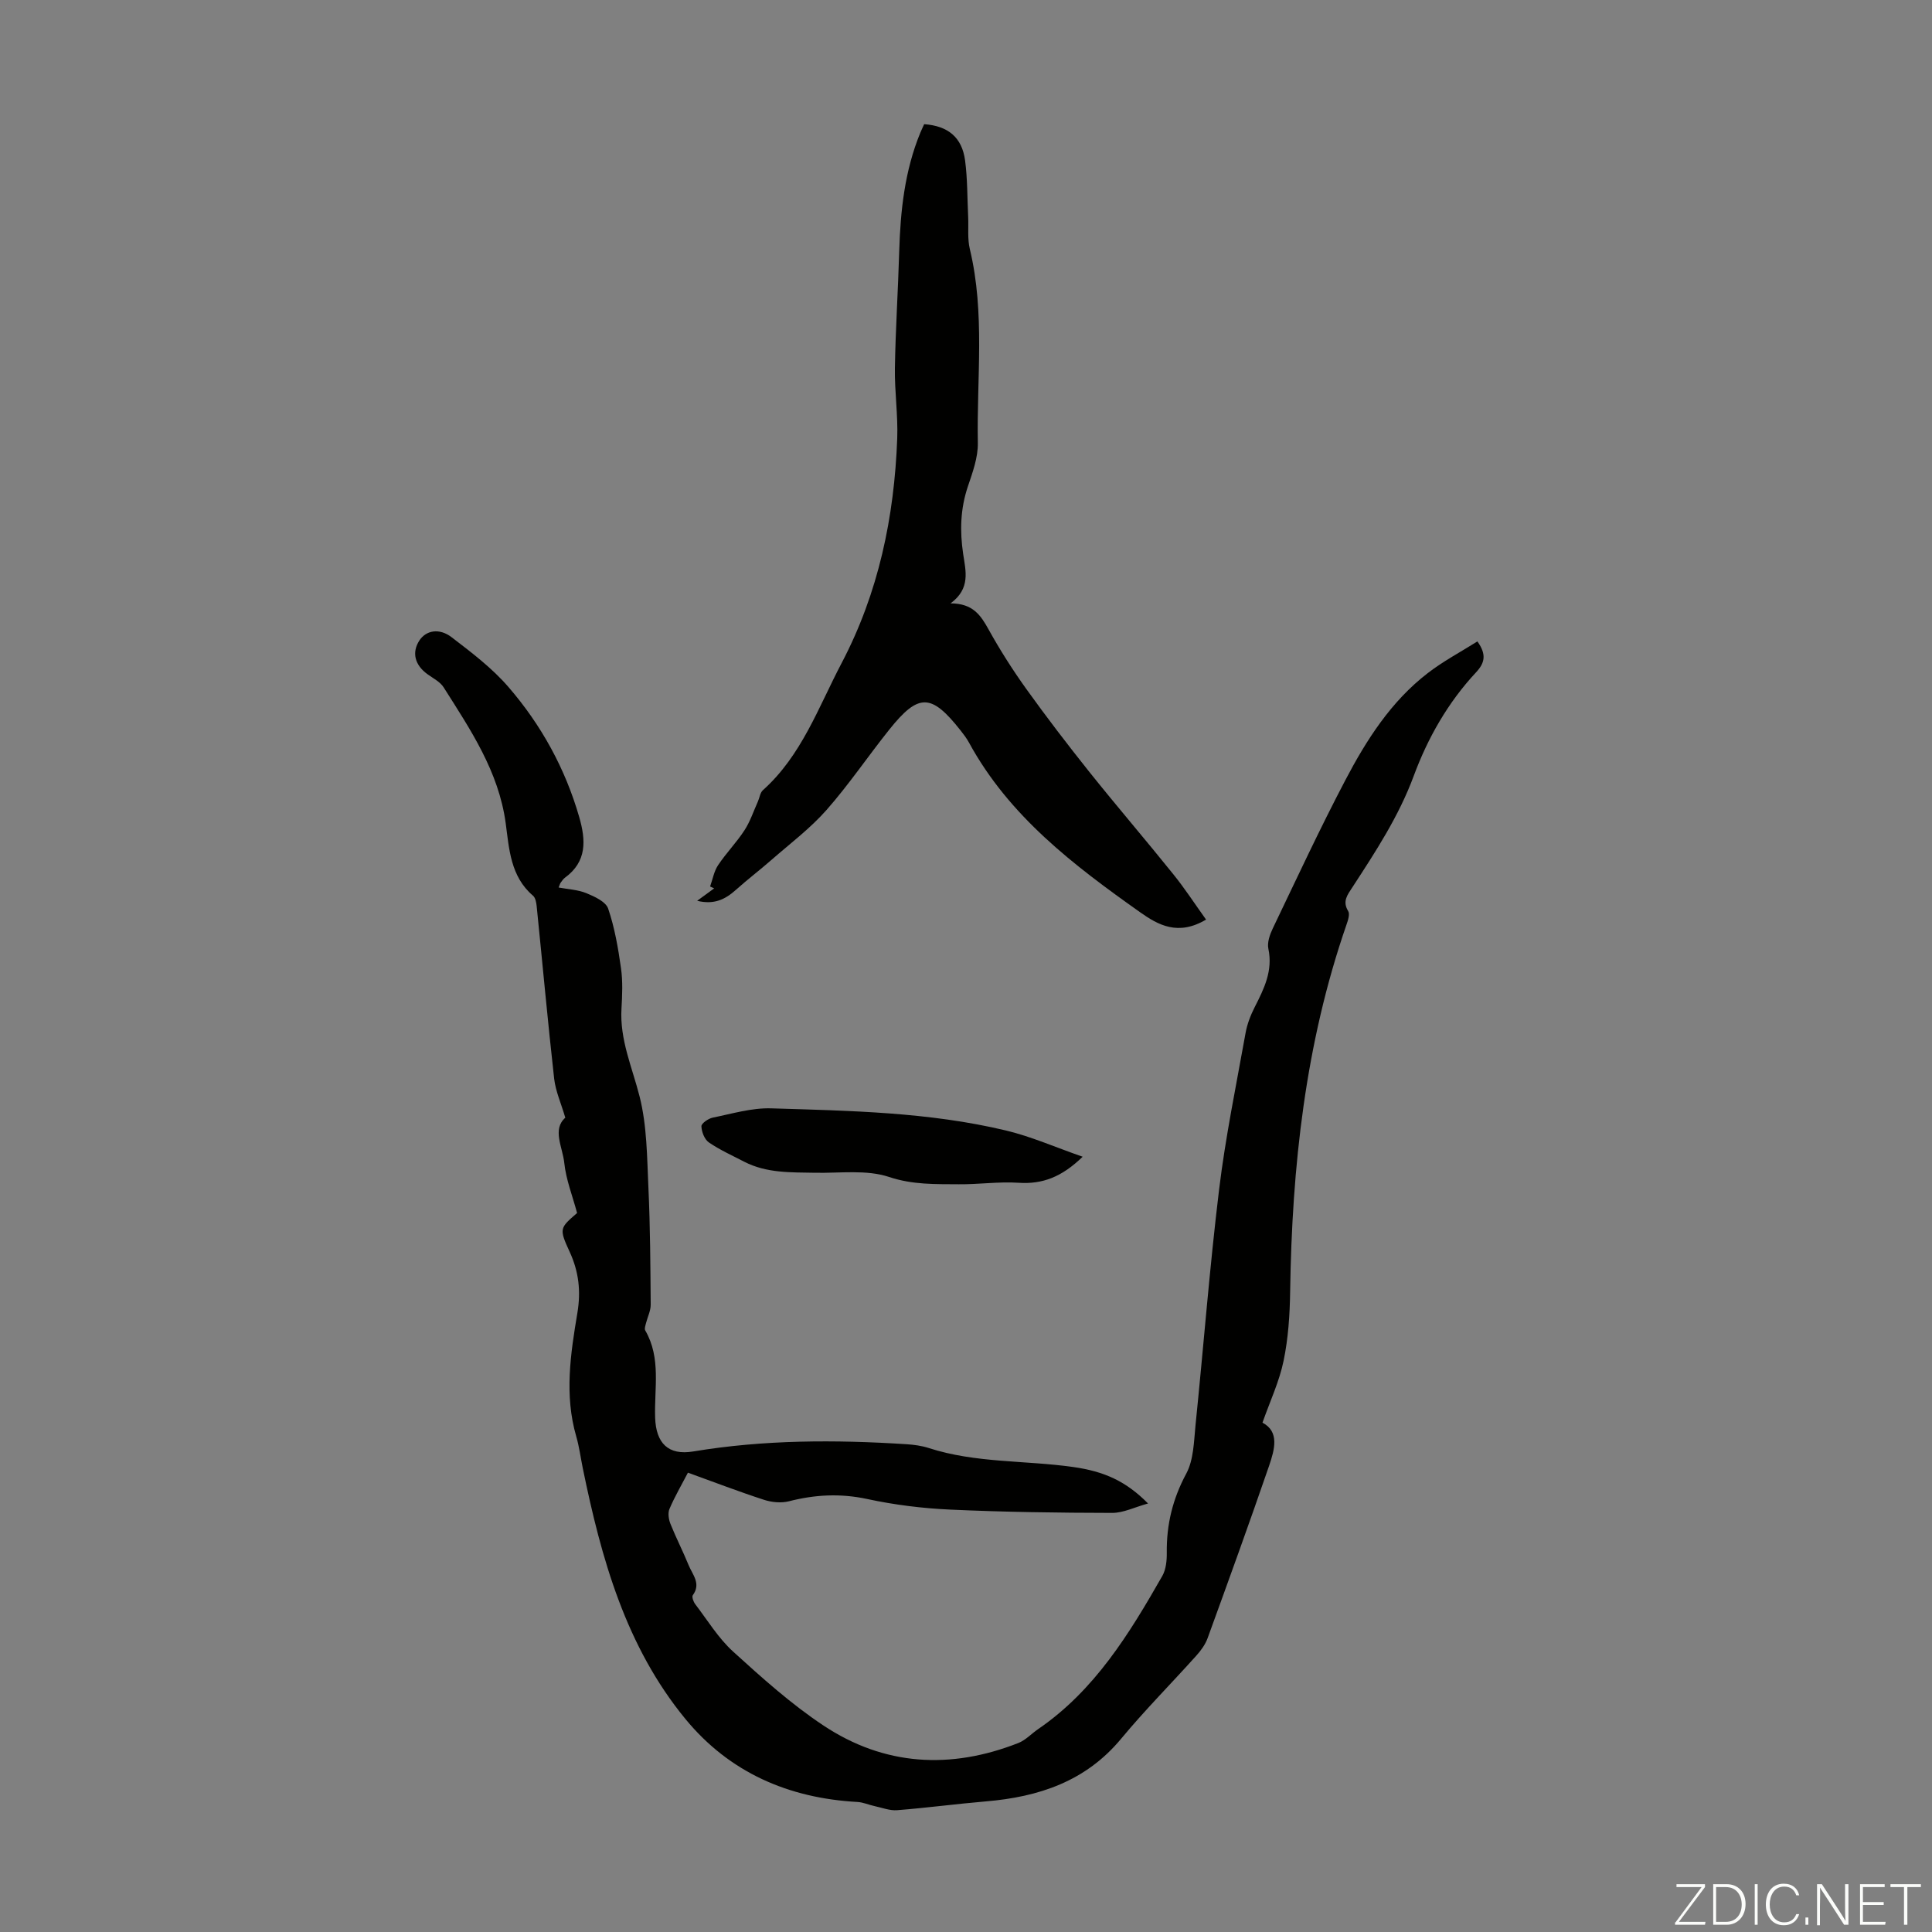
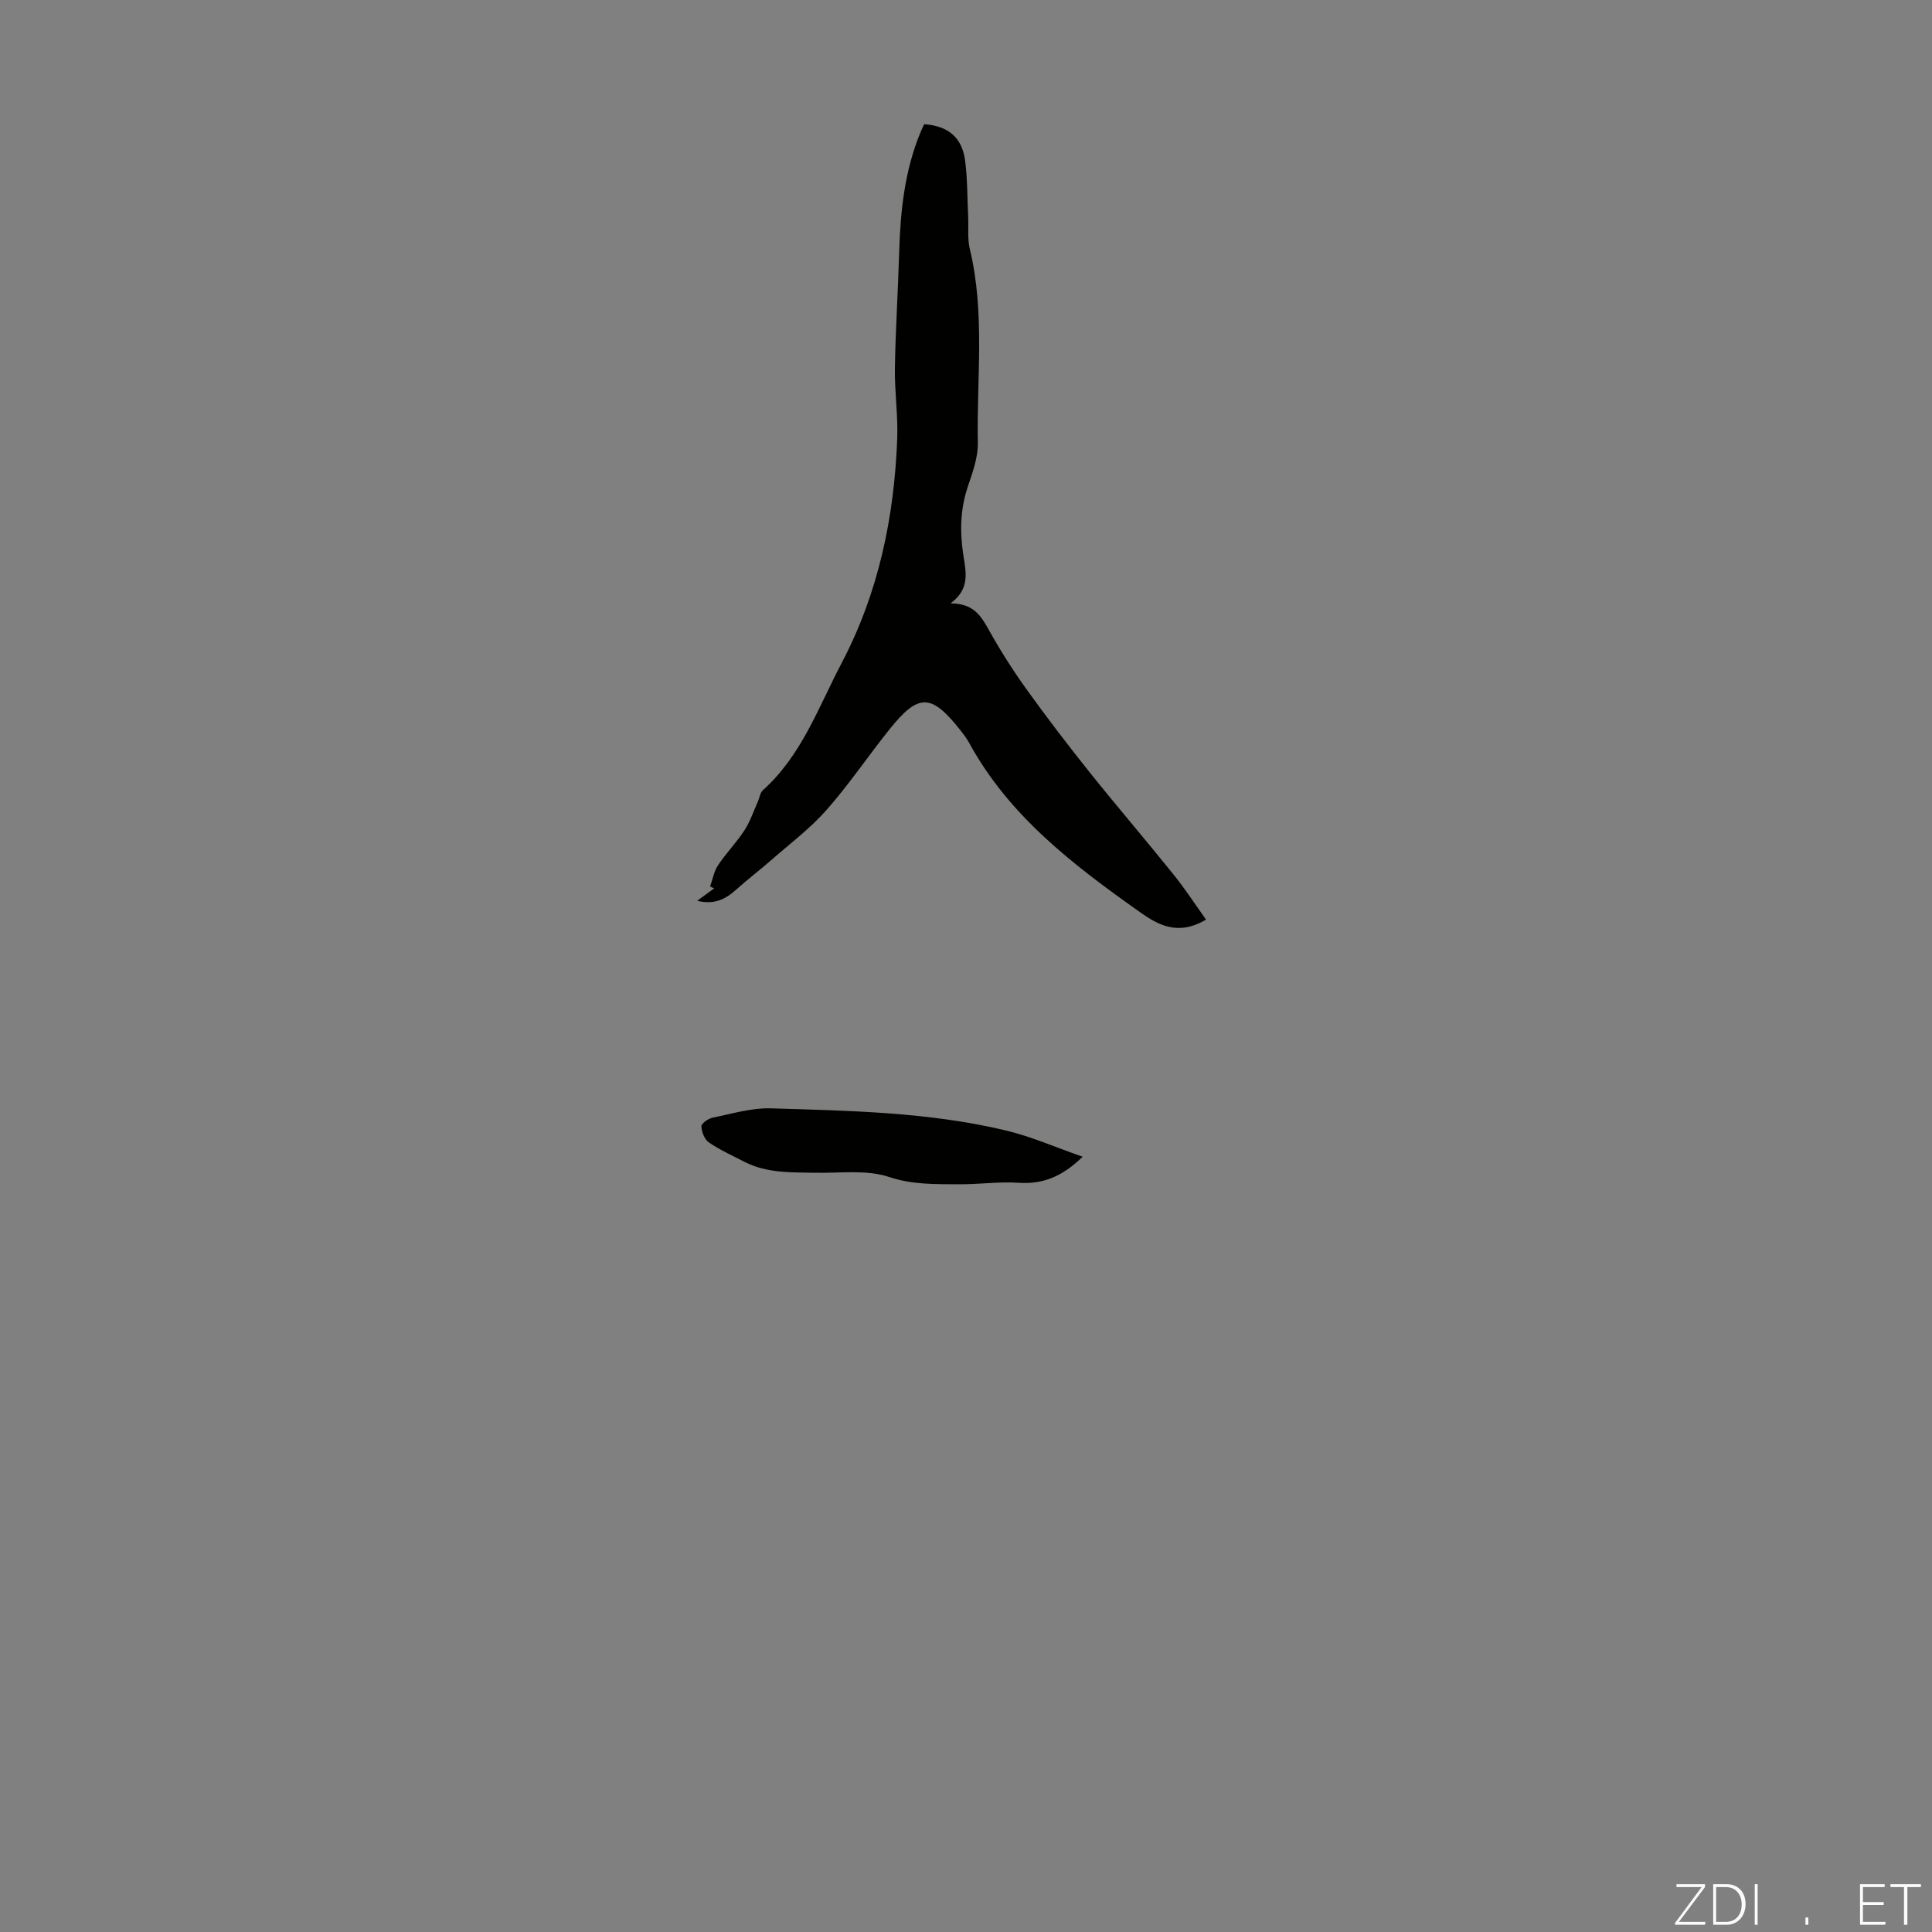
<svg xmlns="http://www.w3.org/2000/svg" enable-background="new 0 0 400 400" viewBox="0 0 400 400">
  <rect x="0" y="0" width="400" height="400" fill="#808080" stroke="none" />
  <g fill="#fbfcfa">
    <path d="m346.9 398 5.4-7.3h-5.2v-.6h5.9v.6l-5.4 7.2h5.5l-.1.6h-6.2v-.5z" />
    <path d="m354.7 390.1h2.8c2.3 0 3.9 1.6 3.9 4.1s-1.6 4.3-3.9 4.3h-2.8zm.6 7.8h2c2.2 0 3.3-1.6 3.3-3.6 0-1.8-1-3.6-3.3-3.6h-2z" />
    <path d="m363.9 390.1v8.4h-.6v-8.4z" />
-     <path d="m372.5 396.3c-.4 1.3-1.4 2.3-3.2 2.3-2.4 0-3.7-1.9-3.7-4.3 0-2.3 1.2-4.3 3.7-4.3 1.8 0 2.9 1 3.2 2.4h-.6c-.4-1.1-1.1-1.8-2.5-1.8-2.1 0-3 1.9-3 3.7s.9 3.7 3 3.7c1.4 0 2.1-.7 2.5-1.7z" />
    <path d="m373.8 398.5v-1.5h.6v1.5z" />
-     <path d="m376.2 398.5v-8.4h1c1.3 2 4.4 6.7 4.9 7.6-.1-1.2-.1-2.4-.1-3.8v-3.8h.7v8.4h-.9c-1.2-1.9-4.4-6.8-5-7.7.1 1.1 0 2.3 0 3.9v3.9h-.6z" />
    <path d="m390 394.4h-4.3v3.5h4.7l-.1.6h-5.2v-8.4h5.1v.6h-4.5v3.1h4.3z" />
    <path d="m394.2 390.7h-2.8v-.6h6.3v.6h-2.8v7.8h-.7z" />
  </g>
-   <path d="m305.88 132.8c1.95 2.72 1.52 4.47-.28 6.4-5.8 6.22-9.99 13.57-12.9 21.44-3.11 8.41-7.93 15.73-12.74 23.12-.97 1.5-2.08 2.84-.84 4.86.4.64-.04 1.95-.36 2.87-8.52 24.6-11.27 50.08-11.65 75.94-.07 4.79-.39 9.66-1.36 14.33-.89 4.29-2.81 8.36-4.37 12.79 3.56 1.85 2.52 5.56 1.37 8.93-4.11 11.94-8.41 23.82-12.73 35.69-.48 1.32-1.38 2.55-2.33 3.61-5.16 5.75-10.62 11.24-15.55 17.18-7.35 8.87-17.1 12.08-28.04 13-6.13.52-12.23 1.34-18.36 1.82-1.53.12-3.13-.52-4.69-.85-1.17-.25-2.32-.78-3.5-.85-14.27-.78-26.52-6.09-35.63-17.17-12.38-15.05-17.44-33.28-21.26-51.93-.45-2.19-.73-4.43-1.35-6.57-2.49-8.56-1.19-17.11.23-25.58.75-4.5.3-8.53-1.6-12.66-2.23-4.83-2.04-4.92 1.54-8.03-.96-3.58-2.29-6.91-2.65-10.35-.34-3.29-2.55-6.96.21-9.38-.87-2.96-2.01-5.49-2.31-8.1-1.33-11.89-2.41-23.81-3.62-35.72-.08-.75-.25-1.72-.76-2.15-4.66-3.97-4.94-9.69-5.65-15-1.46-10.74-7.29-19.35-12.84-28.12-.73-1.16-2.18-1.88-3.35-2.73-2.64-1.9-3.29-4.49-1.69-6.97 1.34-2.08 4.08-2.68 6.68-.69 4.14 3.17 8.4 6.4 11.78 10.32 6.78 7.85 11.74 16.85 14.64 26.91 1.39 4.82 1.62 9.23-2.97 12.57-.35.26-.6.66-.87 1.02-.13.17-.18.4-.42 1 1.97.37 3.99.45 5.74 1.17 1.7.7 4.02 1.76 4.51 3.19 1.35 3.96 2.07 8.17 2.66 12.34.39 2.75.26 5.6.1 8.38-.38 6.45 2.23 12.17 3.76 18.22 1.53 6.07 1.53 12.58 1.82 18.91.37 8.04.41 16.1.47 24.15.01 1.27-.65 2.55-.97 3.83-.12.5-.37 1.16-.16 1.51 3.33 5.74 1.84 12.02 2.05 18.09.18 5.25 2.71 7.83 7.88 6.97 14.67-2.44 29.39-2.45 44.16-1.5 1.55.1 3.14.31 4.61.79 9.72 3.14 19.91 2.52 29.85 3.92 6.55.92 11.02 2.98 15.55 7.56-2.76.76-5.09 1.95-7.42 1.95-11.16-.02-22.32-.17-33.46-.68-5.79-.26-11.62-.98-17.28-2.2-5.54-1.19-10.79-.91-16.18.47-1.61.41-3.57.22-5.17-.3-5.2-1.69-10.3-3.65-15.75-5.62-1.33 2.56-2.74 4.96-3.82 7.5-.37.86-.17 2.16.19 3.08 1.16 2.9 2.6 5.69 3.78 8.59.8 1.95 2.61 3.8.86 6.2-.24.33.12 1.36.49 1.84 2.55 3.34 4.79 7.05 7.86 9.84 5.95 5.41 12 10.85 18.67 15.28 12.62 8.39 26.33 9.16 40.38 3.64 1.5-.59 2.7-1.92 4.07-2.86 11.73-8.02 18.9-19.75 25.73-31.72.77-1.35.95-3.2.93-4.82-.07-5.82 1.21-11.12 4.02-16.35 1.55-2.87 1.59-6.65 1.93-10.06 1.66-16.25 2.91-32.55 4.88-48.77 1.32-10.87 3.55-21.63 5.48-32.41.33-1.84 1.03-3.67 1.88-5.34 1.95-3.83 3.81-7.55 2.84-12.12-.27-1.28.3-2.92.91-4.19 4.92-10.26 9.72-20.6 15.01-30.67 4.37-8.34 9.46-16.33 17.07-22.19 3.21-2.48 6.86-4.41 10.29-6.57z" fill="#010100" />
  <path d="m249.7 190.39c-5.79 3.44-9.91 1.13-13.67-1.53-13.74-9.73-27.12-19.88-35.42-35.13-.48-.88-1.1-1.69-1.72-2.48-6.07-7.7-8.7-7.78-14.76-.21-4.4 5.5-8.36 11.38-13.01 16.66-3.36 3.81-7.51 6.93-11.36 10.3-2.43 2.13-5.01 4.09-7.42 6.25-2.17 1.94-4.46 3.11-8 2.25 1.45-1.06 2.49-1.81 3.52-2.57-.28-.13-.56-.26-.84-.39.53-1.48.8-3.14 1.65-4.41 1.67-2.51 3.82-4.7 5.46-7.22 1.18-1.81 1.87-3.93 2.77-5.93.36-.79.46-1.84 1.04-2.37 8.03-7.19 11.49-17.16 16.31-26.33 7.65-14.57 10.9-30.21 11.51-46.48.18-4.87-.56-9.76-.48-14.63.13-8.03.66-16.05.89-24.08.25-8.44 1.13-16.74 4.38-24.63.25-.61.55-1.2.79-1.75 4.95.36 7.83 2.72 8.47 7.51.51 3.86.45 7.8.64 11.71.1 2.21-.17 4.51.34 6.62 3.19 13.28 1.41 26.75 1.66 40.14.06 3.03-1.1 6.16-2.09 9.11-1.53 4.58-1.65 9.17-.95 13.87.52 3.52 1.59 7.17-2.61 10.25 4.67.01 6.26 2.5 7.87 5.39 2.36 4.26 5 8.41 7.84 12.37 4.17 5.81 8.53 11.5 12.99 17.09 5.71 7.15 11.68 14.09 17.41 21.22 2.41 2.98 4.5 6.21 6.79 9.4z" fill="#010100" />
  <path d="m224.15 239.49c-4.34 4.22-8.34 5.72-13.26 5.39-4.1-.27-8.25.35-12.37.31-4.83-.04-9.52.13-14.44-1.51-4.68-1.56-10.16-.77-15.29-.87-5.02-.1-10.06.11-14.71-2.29-2.47-1.28-5.03-2.43-7.31-3.99-.91-.62-1.51-2.19-1.55-3.35-.02-.59 1.44-1.61 2.36-1.79 4-.81 8.06-2.04 12.06-1.92 16.29.5 32.64.77 48.6 4.58 5.22 1.24 10.22 3.46 15.91 5.44z" fill="#010100" />
</svg>